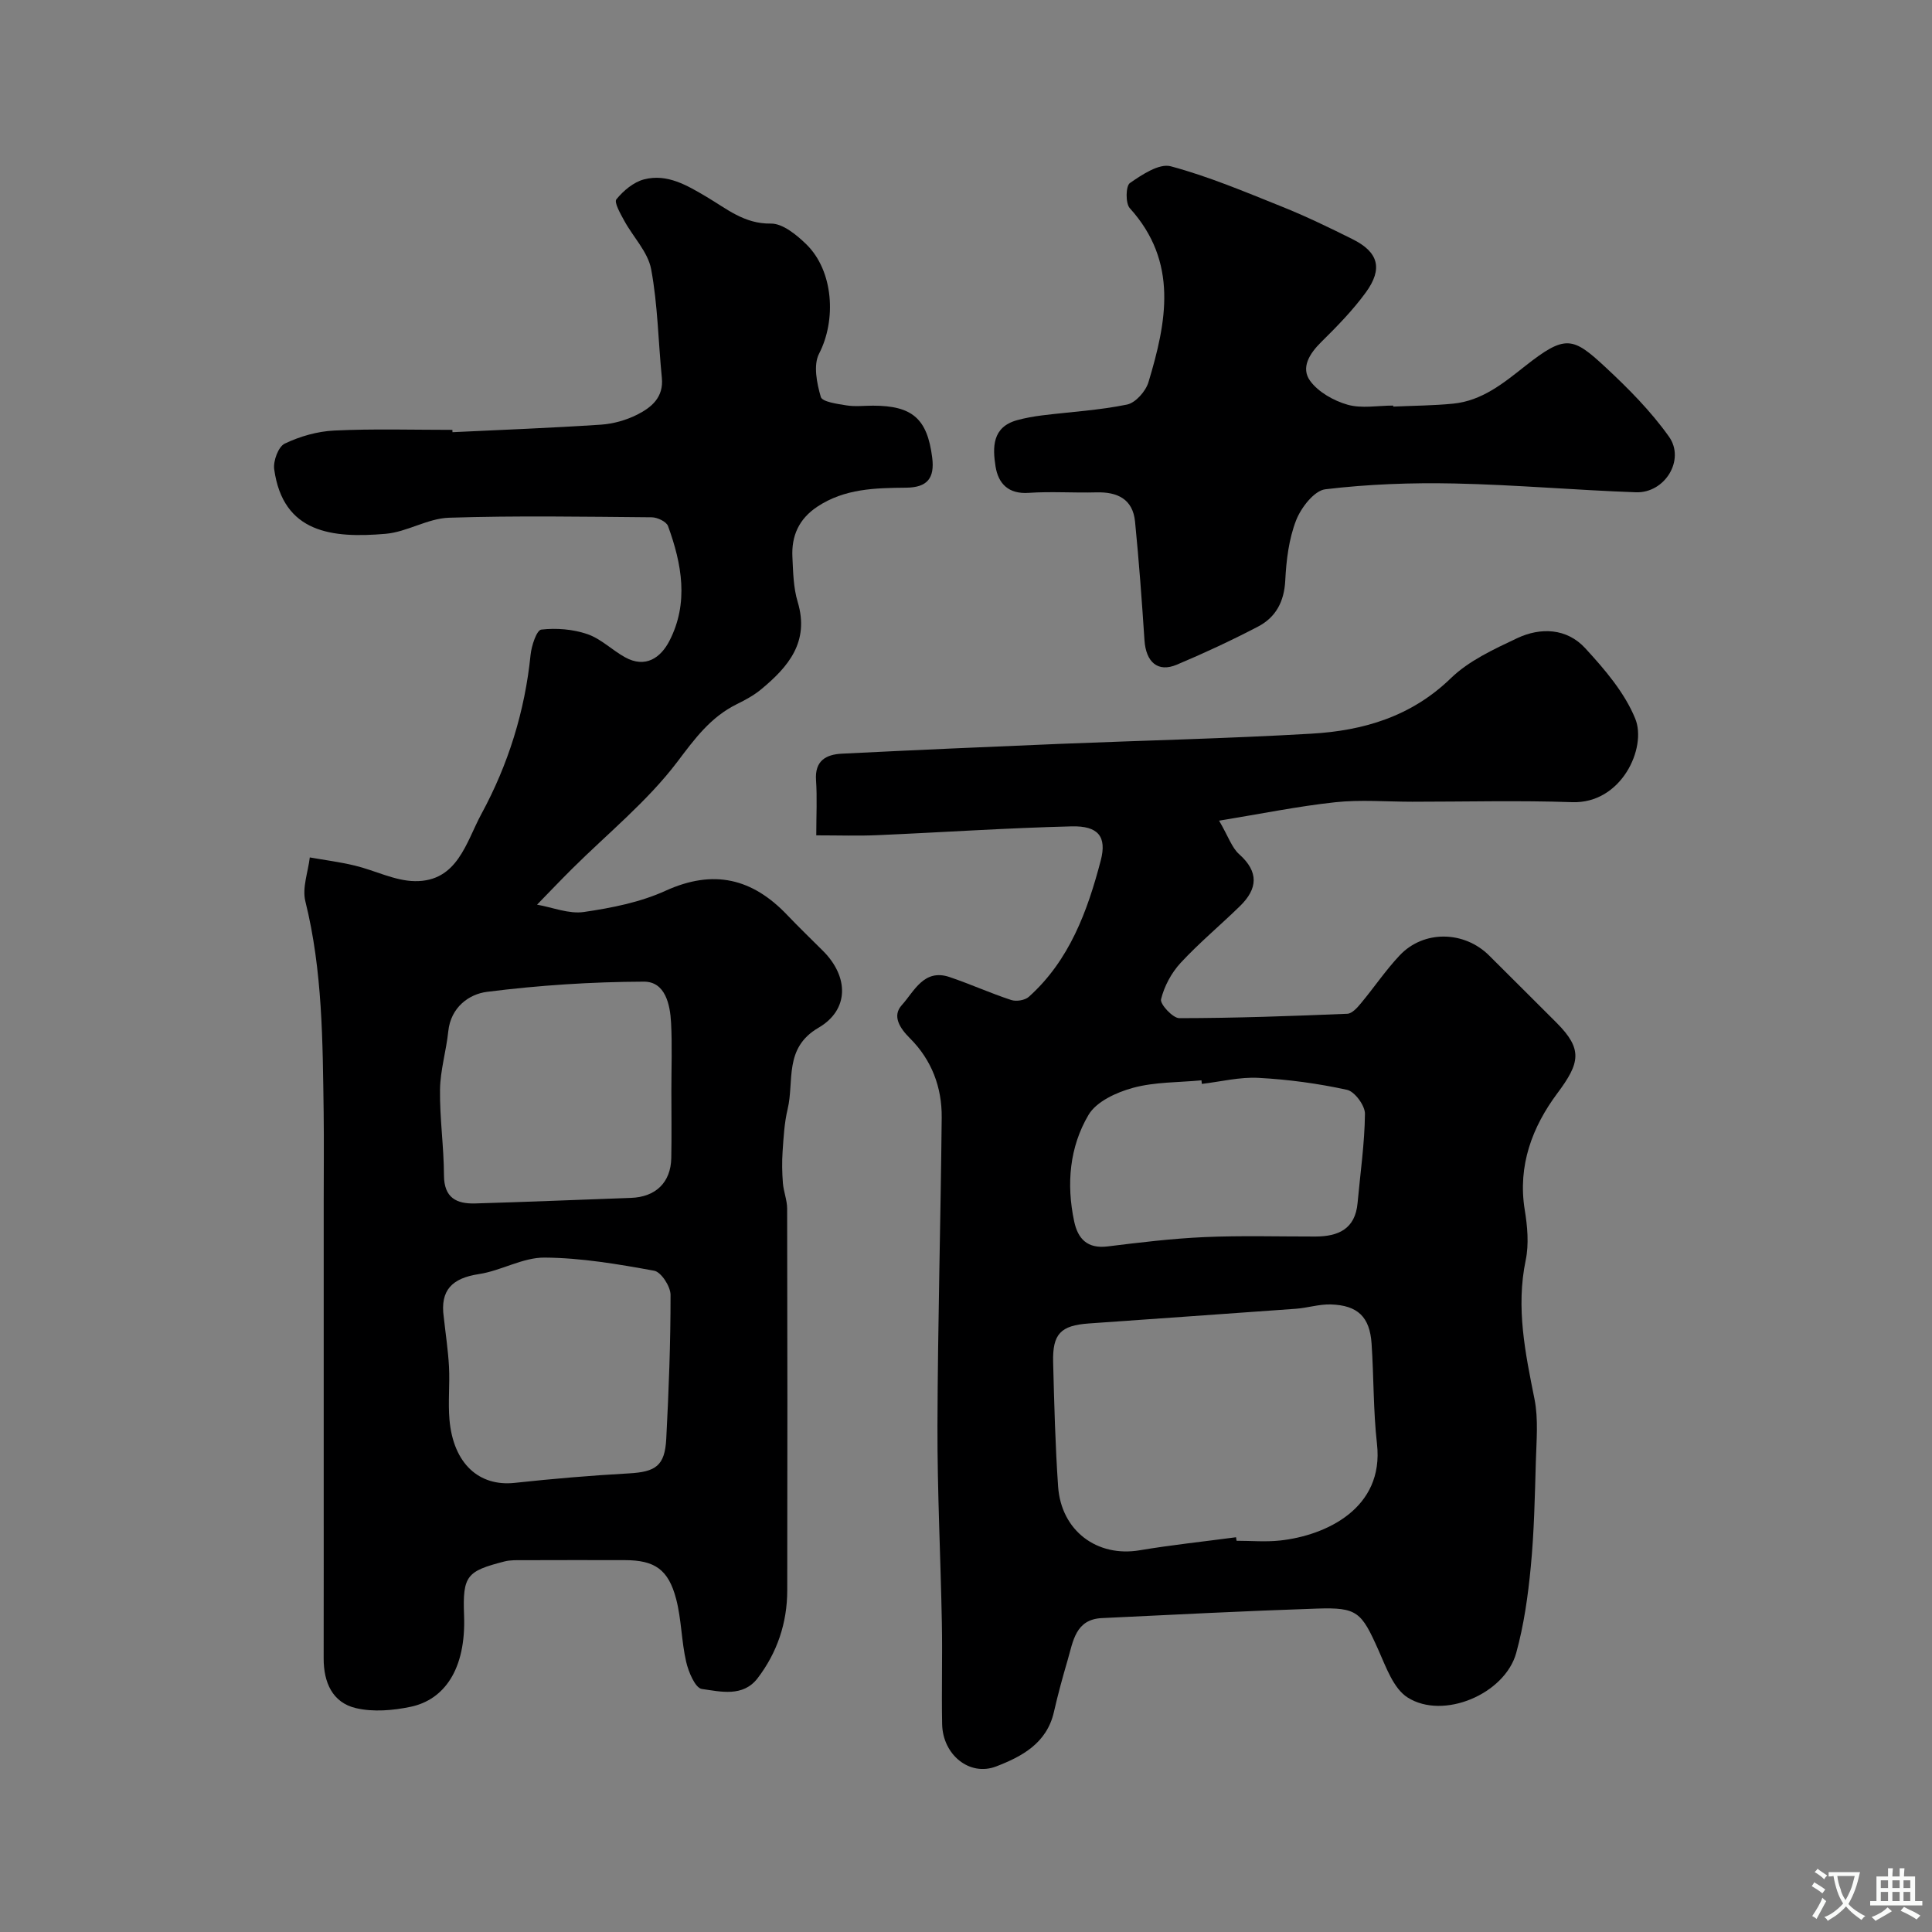
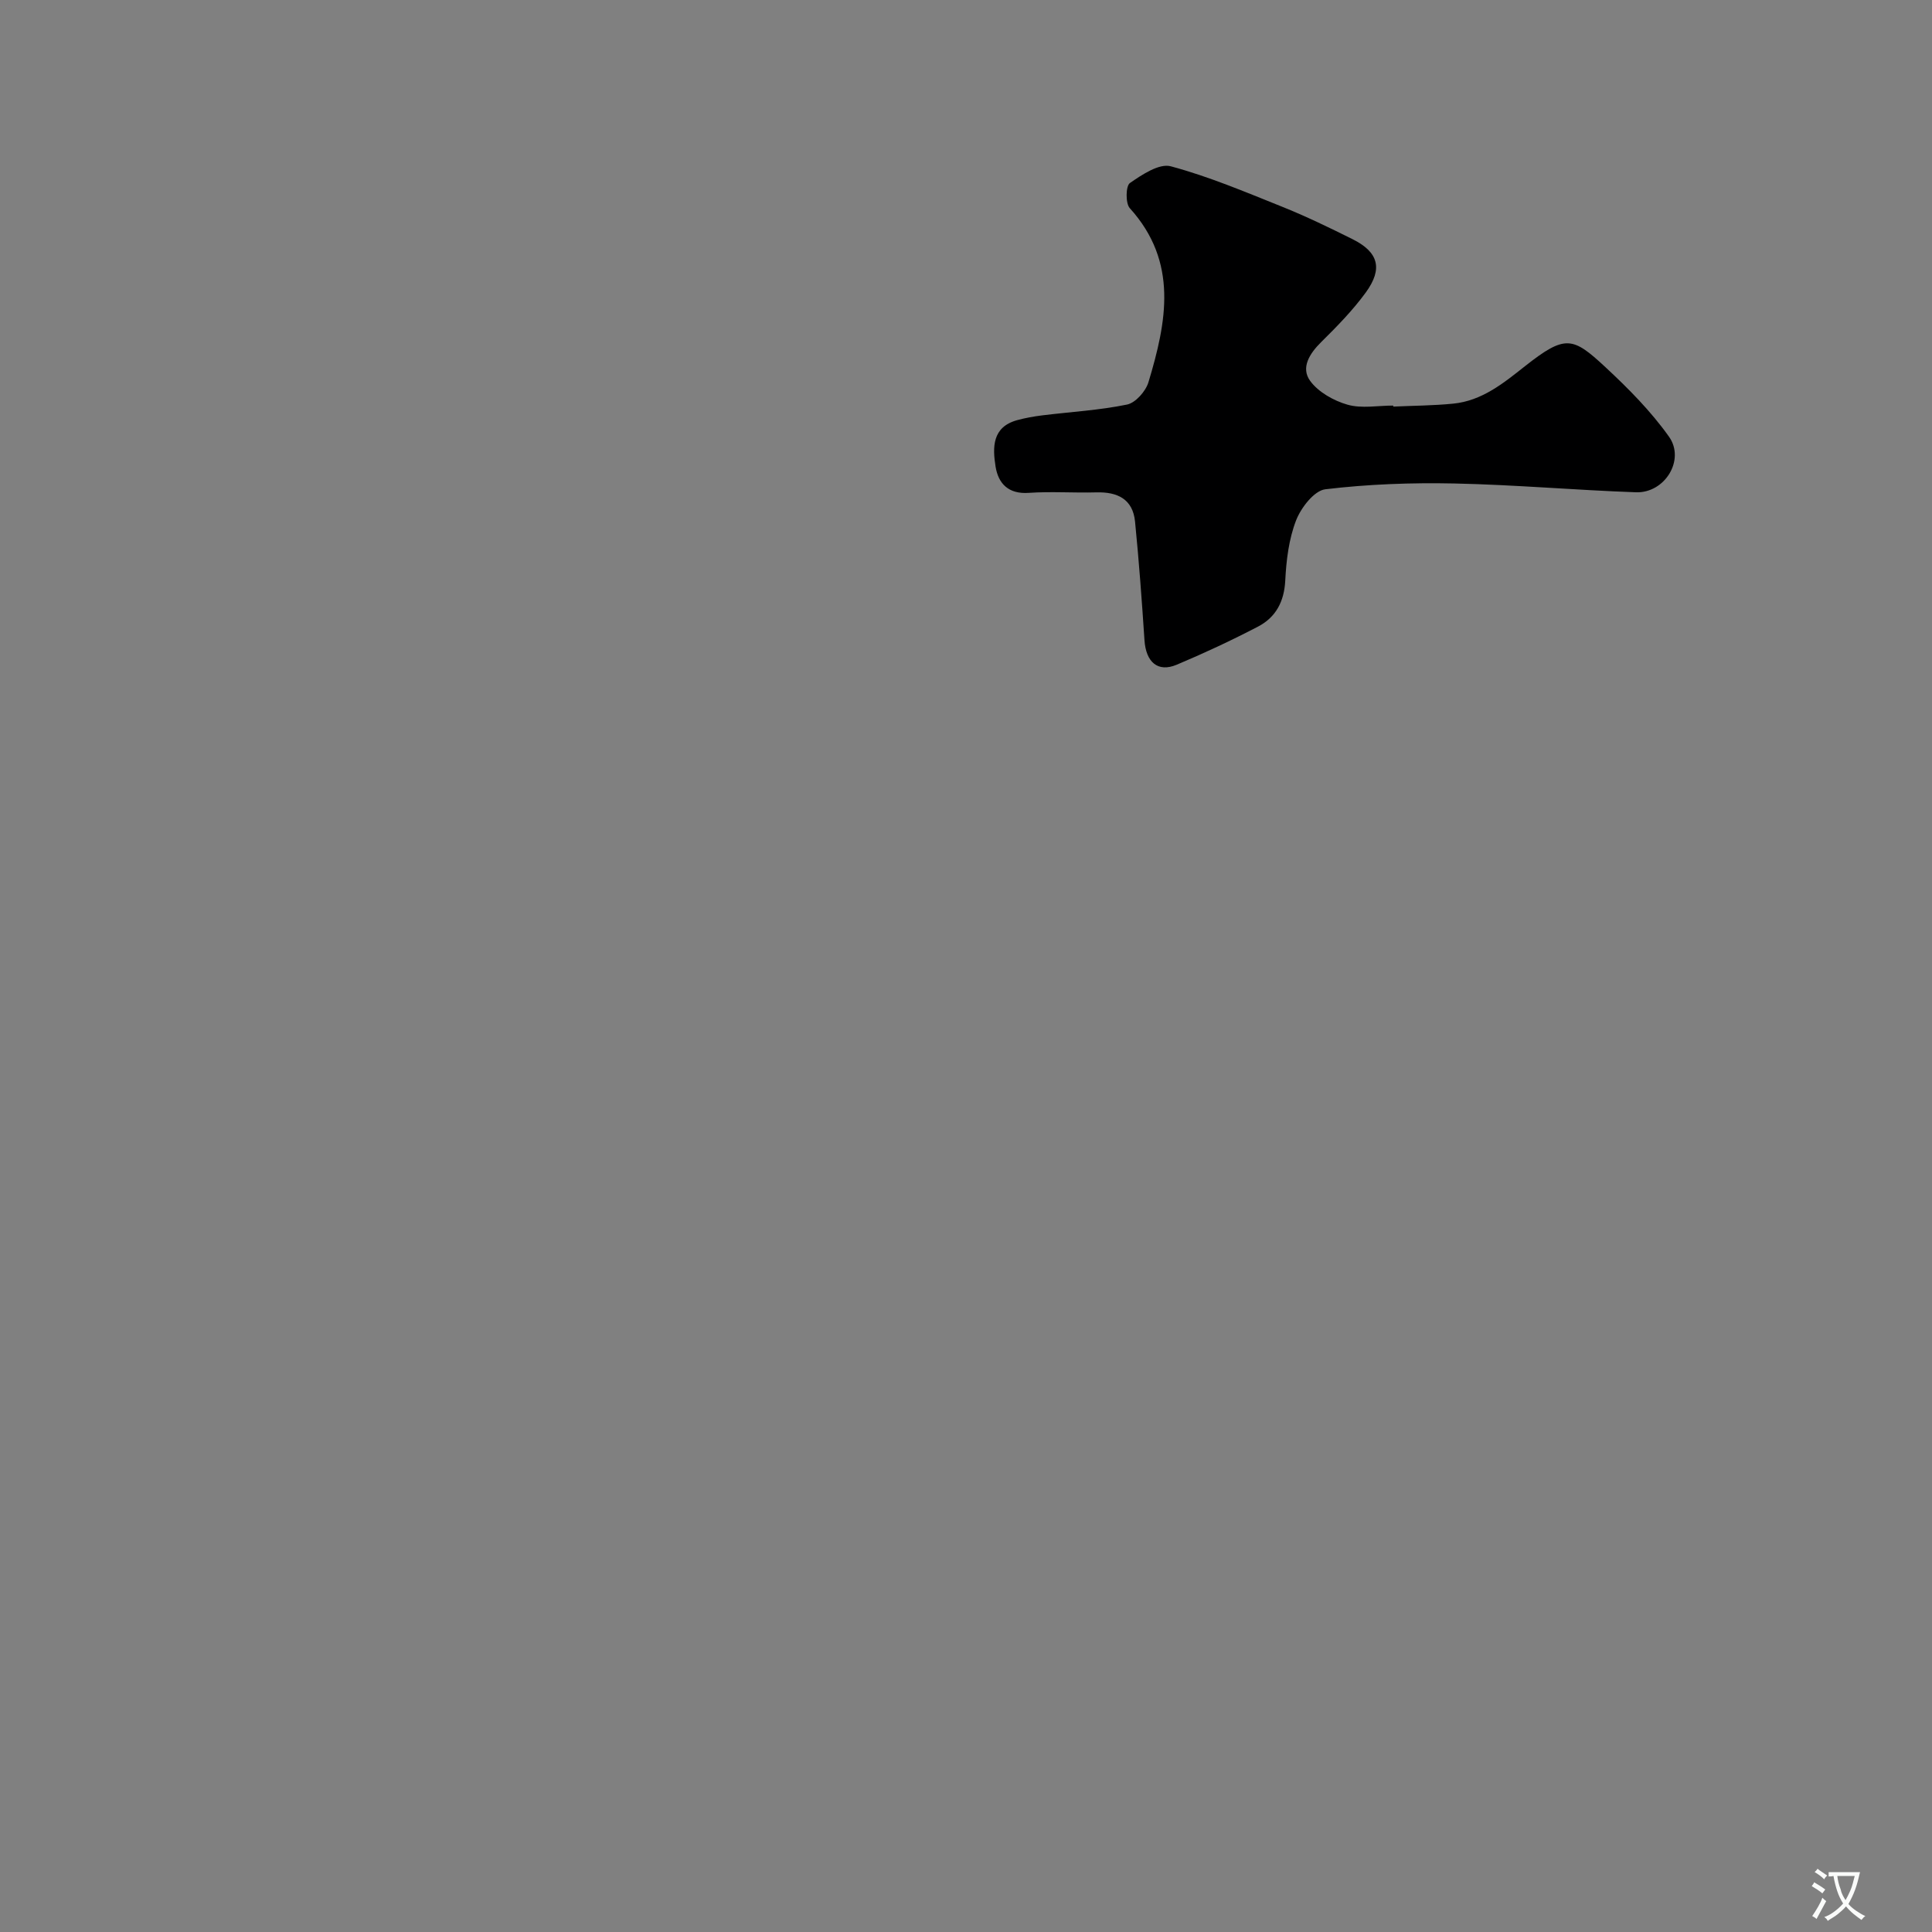
<svg xmlns="http://www.w3.org/2000/svg" enable-background="new 0 0 400 400" viewBox="0 0 400 400">
  <rect x="0" y="0" width="400" height="400" fill="#808080" stroke="none" />
  <g fill="#000001">
-     <path d="m93.68 89.48c10.25-.49 20.51-.88 30.75-1.56 2.54-.17 5.19-.92 7.47-2.06 2.96-1.49 5.53-3.58 5.13-7.63-.75-7.51-.84-15.13-2.22-22.51-.67-3.56-3.73-6.65-5.57-10.03-.78-1.43-2.14-3.8-1.62-4.43 1.45-1.78 3.56-3.56 5.72-4.12 4.79-1.24 8.91 1.23 12.92 3.6 4.16 2.45 7.82 5.64 13.34 5.55 2.44-.04 5.31 2.32 7.32 4.27 5.69 5.54 6.25 15.74 2.66 22.66-1.22 2.36-.47 6.13.36 8.96.3 1.03 3.42 1.44 5.31 1.75 1.79.29 3.66.06 5.49.06 8.16 0 11.24 2.7 12.26 10.73.55 4.3-1.03 6.21-5.39 6.25-6.41.06-12.73.18-18.39 3.93-3.84 2.55-5.38 6.07-5.16 10.44.15 3.11.2 6.33 1.09 9.27 2.49 8.28-1.93 13.45-7.59 18.13-1.49 1.23-3.26 2.19-5.01 3.05-5.43 2.68-8.68 7.12-12.32 11.94-6.21 8.2-14.46 14.86-21.83 22.19-2.44 2.43-4.81 4.92-7.21 7.38 3.24.57 6.6 1.97 9.69 1.52 5.75-.84 11.68-2.01 16.92-4.4 9.94-4.52 17.98-2.56 25.21 5.05 2.41 2.53 4.94 4.96 7.41 7.43 5.33 5.34 5.42 12.17-.97 15.89-7.21 4.2-4.98 11.01-6.38 16.84-.68 2.84-.84 5.82-1.04 8.76-.15 2.17-.11 4.37.06 6.55.14 1.77.87 3.51.88 5.26.06 26.37.07 52.73.02 79.1-.01 6.7-2.08 12.85-6.13 18.15-3.02 3.96-7.67 2.78-11.56 2.23-1.35-.19-2.76-3.52-3.24-5.63-.98-4.26-.97-8.77-2.07-12.99-1.61-6.16-4.47-8.04-10.62-8.05-7-.01-14-.02-21 .01-1.32 0-2.7-.06-3.96.27-7.75 2-8.65 2.91-8.33 11.14.43 11.28-4.18 17.49-11.04 18.94-3.67.77-7.77 1.12-11.35.28-4.88-1.15-6.68-5.34-6.68-10.25.02-12.17.01-24.33.01-36.5 0-19.37 0-38.74 0-58.1 0-6.17.07-12.33-.01-18.5-.21-14.65-.21-29.3-3.79-43.7-.69-2.78.56-6.04.92-9.08 3.11.55 6.26.95 9.32 1.69 4.17 1 8.27 3.16 12.42 3.22 8.86.13 10.63-8.09 13.79-13.91 5.55-10.22 9-21.25 10.18-32.94.19-1.89 1.26-5.12 2.22-5.23 3.13-.36 6.56-.08 9.54.94 2.81.96 5.11 3.3 7.78 4.78 4.25 2.36 7.41.11 9.21-3.39 4.04-7.84 2.57-15.91-.29-23.76-.33-.92-2.21-1.81-3.37-1.82-14-.12-28.01-.36-41.99.09-4.4.14-8.68 2.95-13.11 3.33-11.06.95-21.23-.13-23.07-13.36-.24-1.71.86-4.69 2.19-5.32 3.15-1.5 6.77-2.54 10.25-2.7 8.11-.39 16.29-.14 24.45-.14.01.16.02.32.02.48zm45.32 136.3c0-4.66.18-9.33-.06-13.98-.19-3.87-1.22-8.58-5.64-8.56-10.84.04-21.72.75-32.47 2.11-3.74.47-7.51 3.21-8.02 8.18-.42 4.04-1.65 8.03-1.71 12.05-.08 5.92.8 11.85.82 17.78.02 4.67 2.63 5.91 6.47 5.8 10.75-.31 21.49-.77 32.24-1.15 5.11-.18 8.25-3.18 8.35-8.24.09-4.67.02-9.33.02-13.99zm-47.12 46.94c.37 3.42.9 6.84 1.08 10.27.19 3.65-.22 7.34.1 10.97.8 9.04 6.1 13.86 13.52 13.05 7.85-.85 15.72-1.52 23.61-1.96 5.57-.31 7.46-1.57 7.75-7.15.52-9.93.9-19.87.89-29.81 0-1.74-1.95-4.74-3.39-5-7.5-1.37-15.12-2.67-22.71-2.72-4.52-.03-8.99 2.73-13.6 3.42-5.49.84-8.06 3.29-7.25 8.93z" />
-     <path d="m169 172.95c0-4.16.2-7.81-.05-11.43-.28-4.04 2.09-5.32 5.36-5.48 15.03-.75 30.07-1.41 45.1-2.03 17.37-.71 34.75-1.1 52.1-2.11 10.75-.62 20.68-3.53 28.88-11.49 3.73-3.62 8.87-5.98 13.68-8.26 4.91-2.33 10.33-2.08 14.12 2.04 4.04 4.39 8.19 9.22 10.38 14.63 2.42 5.97-2.83 17.62-13.08 17.26-11.02-.38-22.07-.09-33.1-.09-5.33 0-10.72-.46-15.99.11-7.68.83-15.29 2.39-24 3.81 1.94 3.33 2.64 5.6 4.16 6.95 4.12 3.67 3.82 7.15.19 10.71-4.06 3.97-8.46 7.62-12.31 11.78-1.91 2.06-3.4 4.84-4.06 7.55-.24.99 2.44 3.9 3.78 3.9 11.6-.01 23.2-.43 34.79-.91.97-.04 2.05-1.24 2.79-2.14 2.73-3.27 5.12-6.84 8.03-9.93 4.97-5.3 13.39-5.14 18.56.03 4.64 4.64 9.32 9.26 13.95 13.91 5.46 5.48 4.84 8.31.16 14.58-5.18 6.94-8.25 14.98-6.76 24.15.56 3.41.89 7.1.2 10.42-2.05 9.83-.09 19.21 1.82 28.75.83 4.17.4 8.63.28 12.95-.21 7.27-.35 14.56-1.05 21.8-.57 5.98-1.42 12.02-3.01 17.8-2.34 8.52-15.1 13.94-22.5 9.23-2.92-1.86-4.45-6.28-6.02-9.79-3.54-7.92-4.37-8.88-12.67-8.61-14.87.49-29.74 1.26-44.61 1.97-5.46.26-5.94 4.82-7.07 8.67-1.05 3.58-2.03 7.18-2.86 10.81-1.48 6.45-6.64 9.19-11.94 11.23-5.53 2.13-11.07-2.44-11.19-8.75-.14-7 .08-14-.06-21-.25-13.6-.95-27.2-.91-40.8.07-21.27.67-42.53.88-63.8.06-6.26-2.08-11.92-6.57-16.4-2.1-2.09-3.74-4.61-1.7-6.86 2.56-2.82 4.56-7.63 9.9-5.82 4.3 1.45 8.45 3.34 12.76 4.75 1.06.35 2.86.06 3.66-.67 8.41-7.55 12.13-17.73 14.88-28.22 1.3-4.98-.56-7.19-6.01-7.06-13.4.33-26.78 1.24-40.18 1.82-4 .18-7.99.04-12.71.04zm86.91 145.32c.03.24.07.49.1.73 3 0 6.02.27 8.99-.05 9.47-1.02 21.6-6.63 20.09-20-.78-6.88-.65-13.85-1.12-20.77-.37-5.52-2.86-7.94-8.45-8.11-2.42-.07-4.85.73-7.28.9-14.27 1.05-28.55 2.01-42.83 3.04-5.82.42-7.51 2.16-7.37 8 .22 8.59.44 17.19 1.03 25.76.64 9.18 8.08 14.68 16.88 13.2 6.61-1.11 13.3-1.81 19.96-2.7zm-7.08-93.86c-.03-.25-.06-.49-.08-.74-4.74.45-9.63.32-14.16 1.55-3.4.92-7.59 2.83-9.22 5.6-3.94 6.66-4.61 14.34-2.98 22.03.77 3.65 2.74 5.72 6.92 5.21 6.65-.82 13.32-1.63 20.01-1.93 7.66-.34 15.34-.11 23.02-.12 4.74-.01 8.24-1.55 8.73-6.93.56-6.16 1.46-12.31 1.53-18.47.02-1.71-2.12-4.62-3.7-4.97-6.01-1.32-12.19-2.15-18.34-2.48-3.88-.21-7.82.79-11.73 1.25z" />
    <path d="m288.46 84.18c4.14-.19 8.3-.2 12.41-.61 5.95-.59 10.38-4.21 14.88-7.77 8.34-6.57 9.86-6.08 16.63.21 4.76 4.42 9.42 9.13 13.16 14.39 3.42 4.81-.86 11.73-6.83 11.52-12.53-.44-25.04-1.56-37.58-1.82-8.91-.19-17.9.14-26.74 1.2-2.3.28-5.03 3.81-6.05 6.44-1.5 3.87-2.03 8.24-2.24 12.43-.22 4.39-1.95 7.63-5.64 9.56-5.49 2.86-11.12 5.49-16.83 7.89-3.92 1.65-6.38-.53-6.68-5.09-.54-8.19-1.14-16.37-1.95-24.53-.46-4.66-3.62-6.18-8.01-6.06-4.66.13-9.34-.22-13.98.1-4.22.3-6.32-1.91-6.89-5.45-.63-3.96-.72-8.18 4.47-9.6 1.71-.47 3.48-.78 5.25-1 5.84-.72 11.76-1.05 17.5-2.23 1.76-.36 3.86-2.74 4.43-4.61 3.76-12.47 6.24-24.9-3.86-36.05-.91-1.01-.84-4.6.02-5.2 2.51-1.74 6.07-4.12 8.47-3.47 7.83 2.1 15.39 5.3 22.95 8.33 4.99 2 9.85 4.35 14.66 6.75 5.37 2.67 6.36 6.09 2.78 11.02-2.7 3.71-5.97 7.05-9.25 10.29-2.41 2.38-4.26 5.3-2.3 8.02 1.7 2.34 4.89 4.13 7.76 4.95 2.93.83 6.27.18 9.44.18.01.09.02.15.02.21z" />
  </g>
  <path d="m377.9 391.2c-.2.3-.4.5-.6.8-.7-.6-1.4-1-2.2-1.5.2-.3.4-.5.5-.8.6.4 1.4.8 2.3 1.5zm-1.8 6.1c-.2-.2-.5-.4-.9-.6.4-.6.8-1.2 1.2-1.9s.7-1.3.9-1.9c.3.3.5.5.8.7-.7 1.3-1.4 2.6-2 3.7zm2.2-9c-.3.3-.5.5-.6.8-.6-.6-1.3-1.1-2-1.5.3-.3.5-.5.6-.7.6.5 1.3.9 2 1.4zm.3.2v-.9h2 4.5c-.3 1.3-.6 2.5-1 3.6s-.9 2.1-1.4 3c.4.5 1 1 1.6 1.4s1.2.8 1.9 1.1c-.3.2-.5.4-.8.8-.4-.3-1-.7-1.6-1.2s-1.2-1.1-1.6-1.6c-.5.6-1.1 1.1-1.7 1.6s-1.4.9-2.1 1.4c-.1-.3-.3-.5-.7-.8.6-.2 1.2-.5 1.9-1s1.4-1.1 2-1.8c-.5-.8-.9-1.6-1.2-2.5s-.6-2-.8-3.2c-.4.1-.7.1-1 .1zm2.5 2.7c.2 1 .7 1.7 1 2.2.3-.5.6-1.1 1-2s.6-1.9.9-3h-3.2-.4c.1.9.3 1.8.7 2.8z" fill="#fafbfa" />
-   <path d="m396.5 388.5v1.5 3.6h1.5v.9c-.4 0-1 0-1.7 0h-7.9c-.5 0-.9 0-1.2 0v-.9h1.3v-3.5c0-.7 0-1.2 0-1.6h2.4c0-.8 0-1.4 0-1.7h1c0 .3-.1.8-.1 1.7h1.5c0-.8 0-1.4 0-1.7h1c0 .3-.1.9-.1 1.7zm-8.2 9.2c-.2-.3-.5-.5-.8-.8.8-.3 1.4-.6 1.9-.9s1-.7 1.4-1.1c.3.3.6.5.9.8-1.6 1-2.8 1.6-3.4 2zm2.6-6.8v-1.6h-1.5v1.6zm0 2.7v-1.9h-1.5v1.9zm2.4-2.7v-1.6h-1.5v1.6zm0 2.7v-1.9h-1.5v1.9zm.2 2 .7-.8c.4.2.9.5 1.6.8s1.3.7 1.8 1c-.3.3-.5.5-.8.8-.4-.3-1.5-1-3.3-1.8zm2-4.7v-1.6h-1.4v1.6zm0 2.7v-1.9h-1.4v1.9z" fill="#fafbfa" />
</svg>